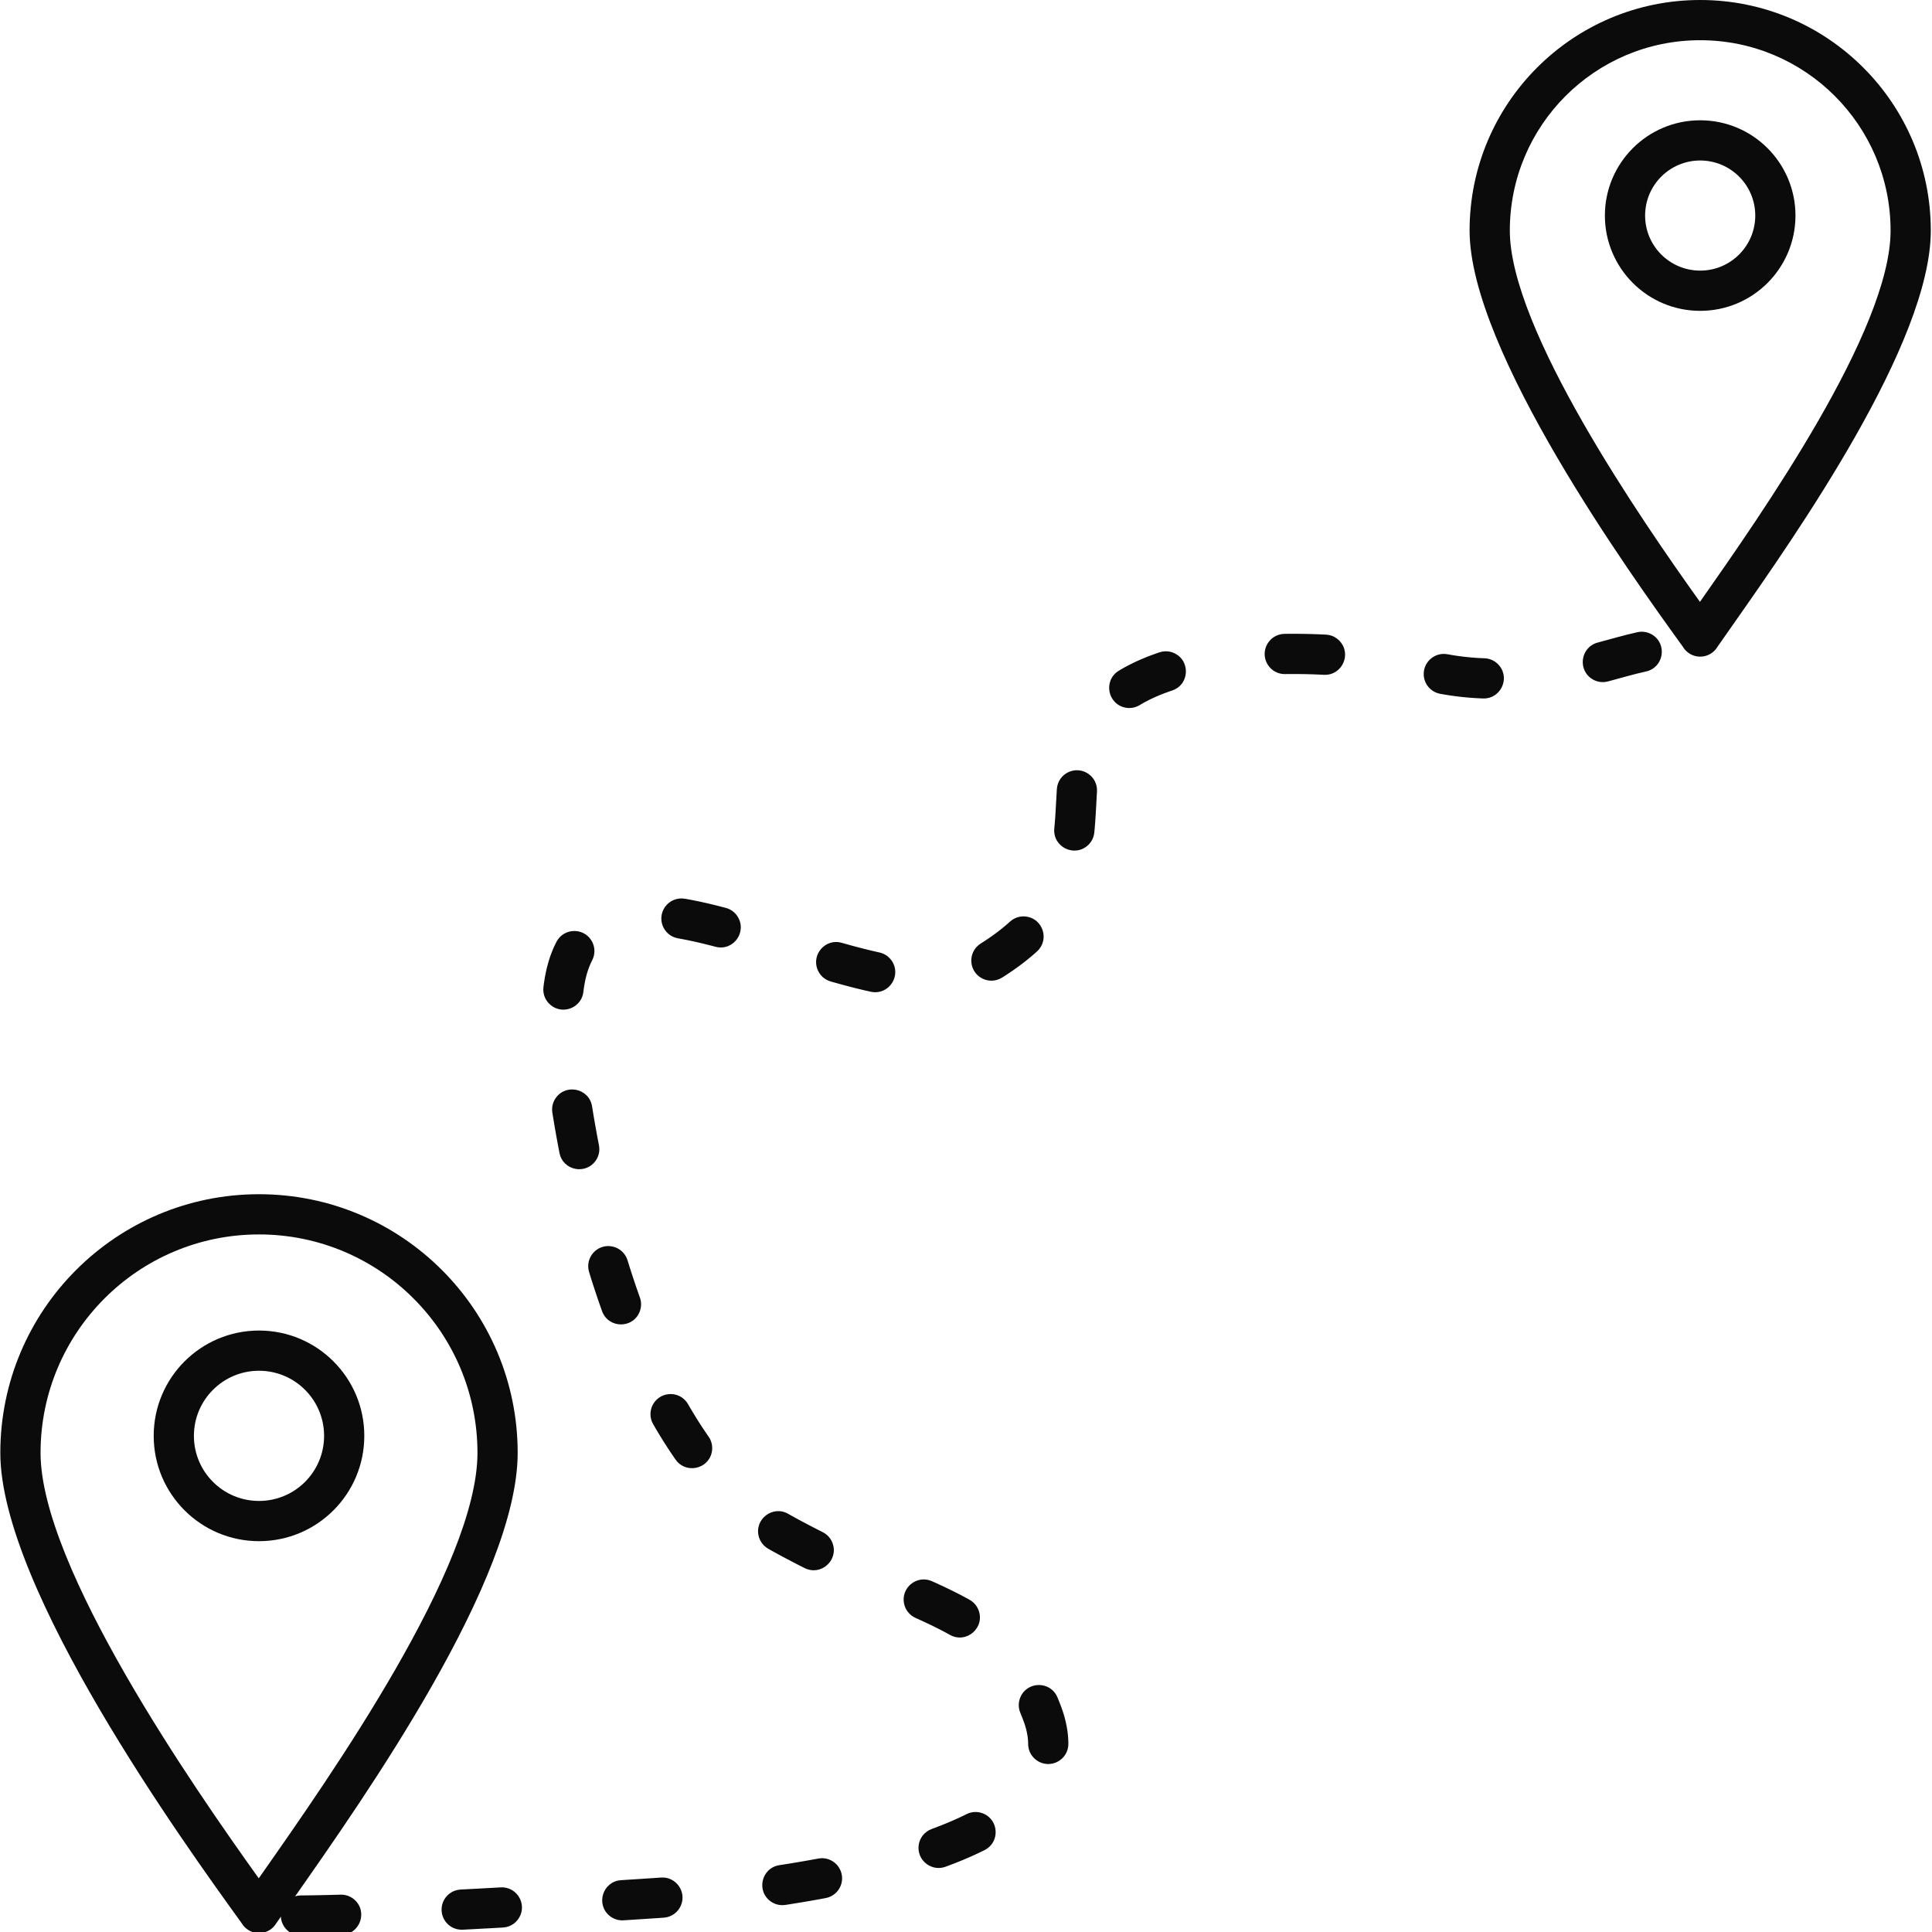
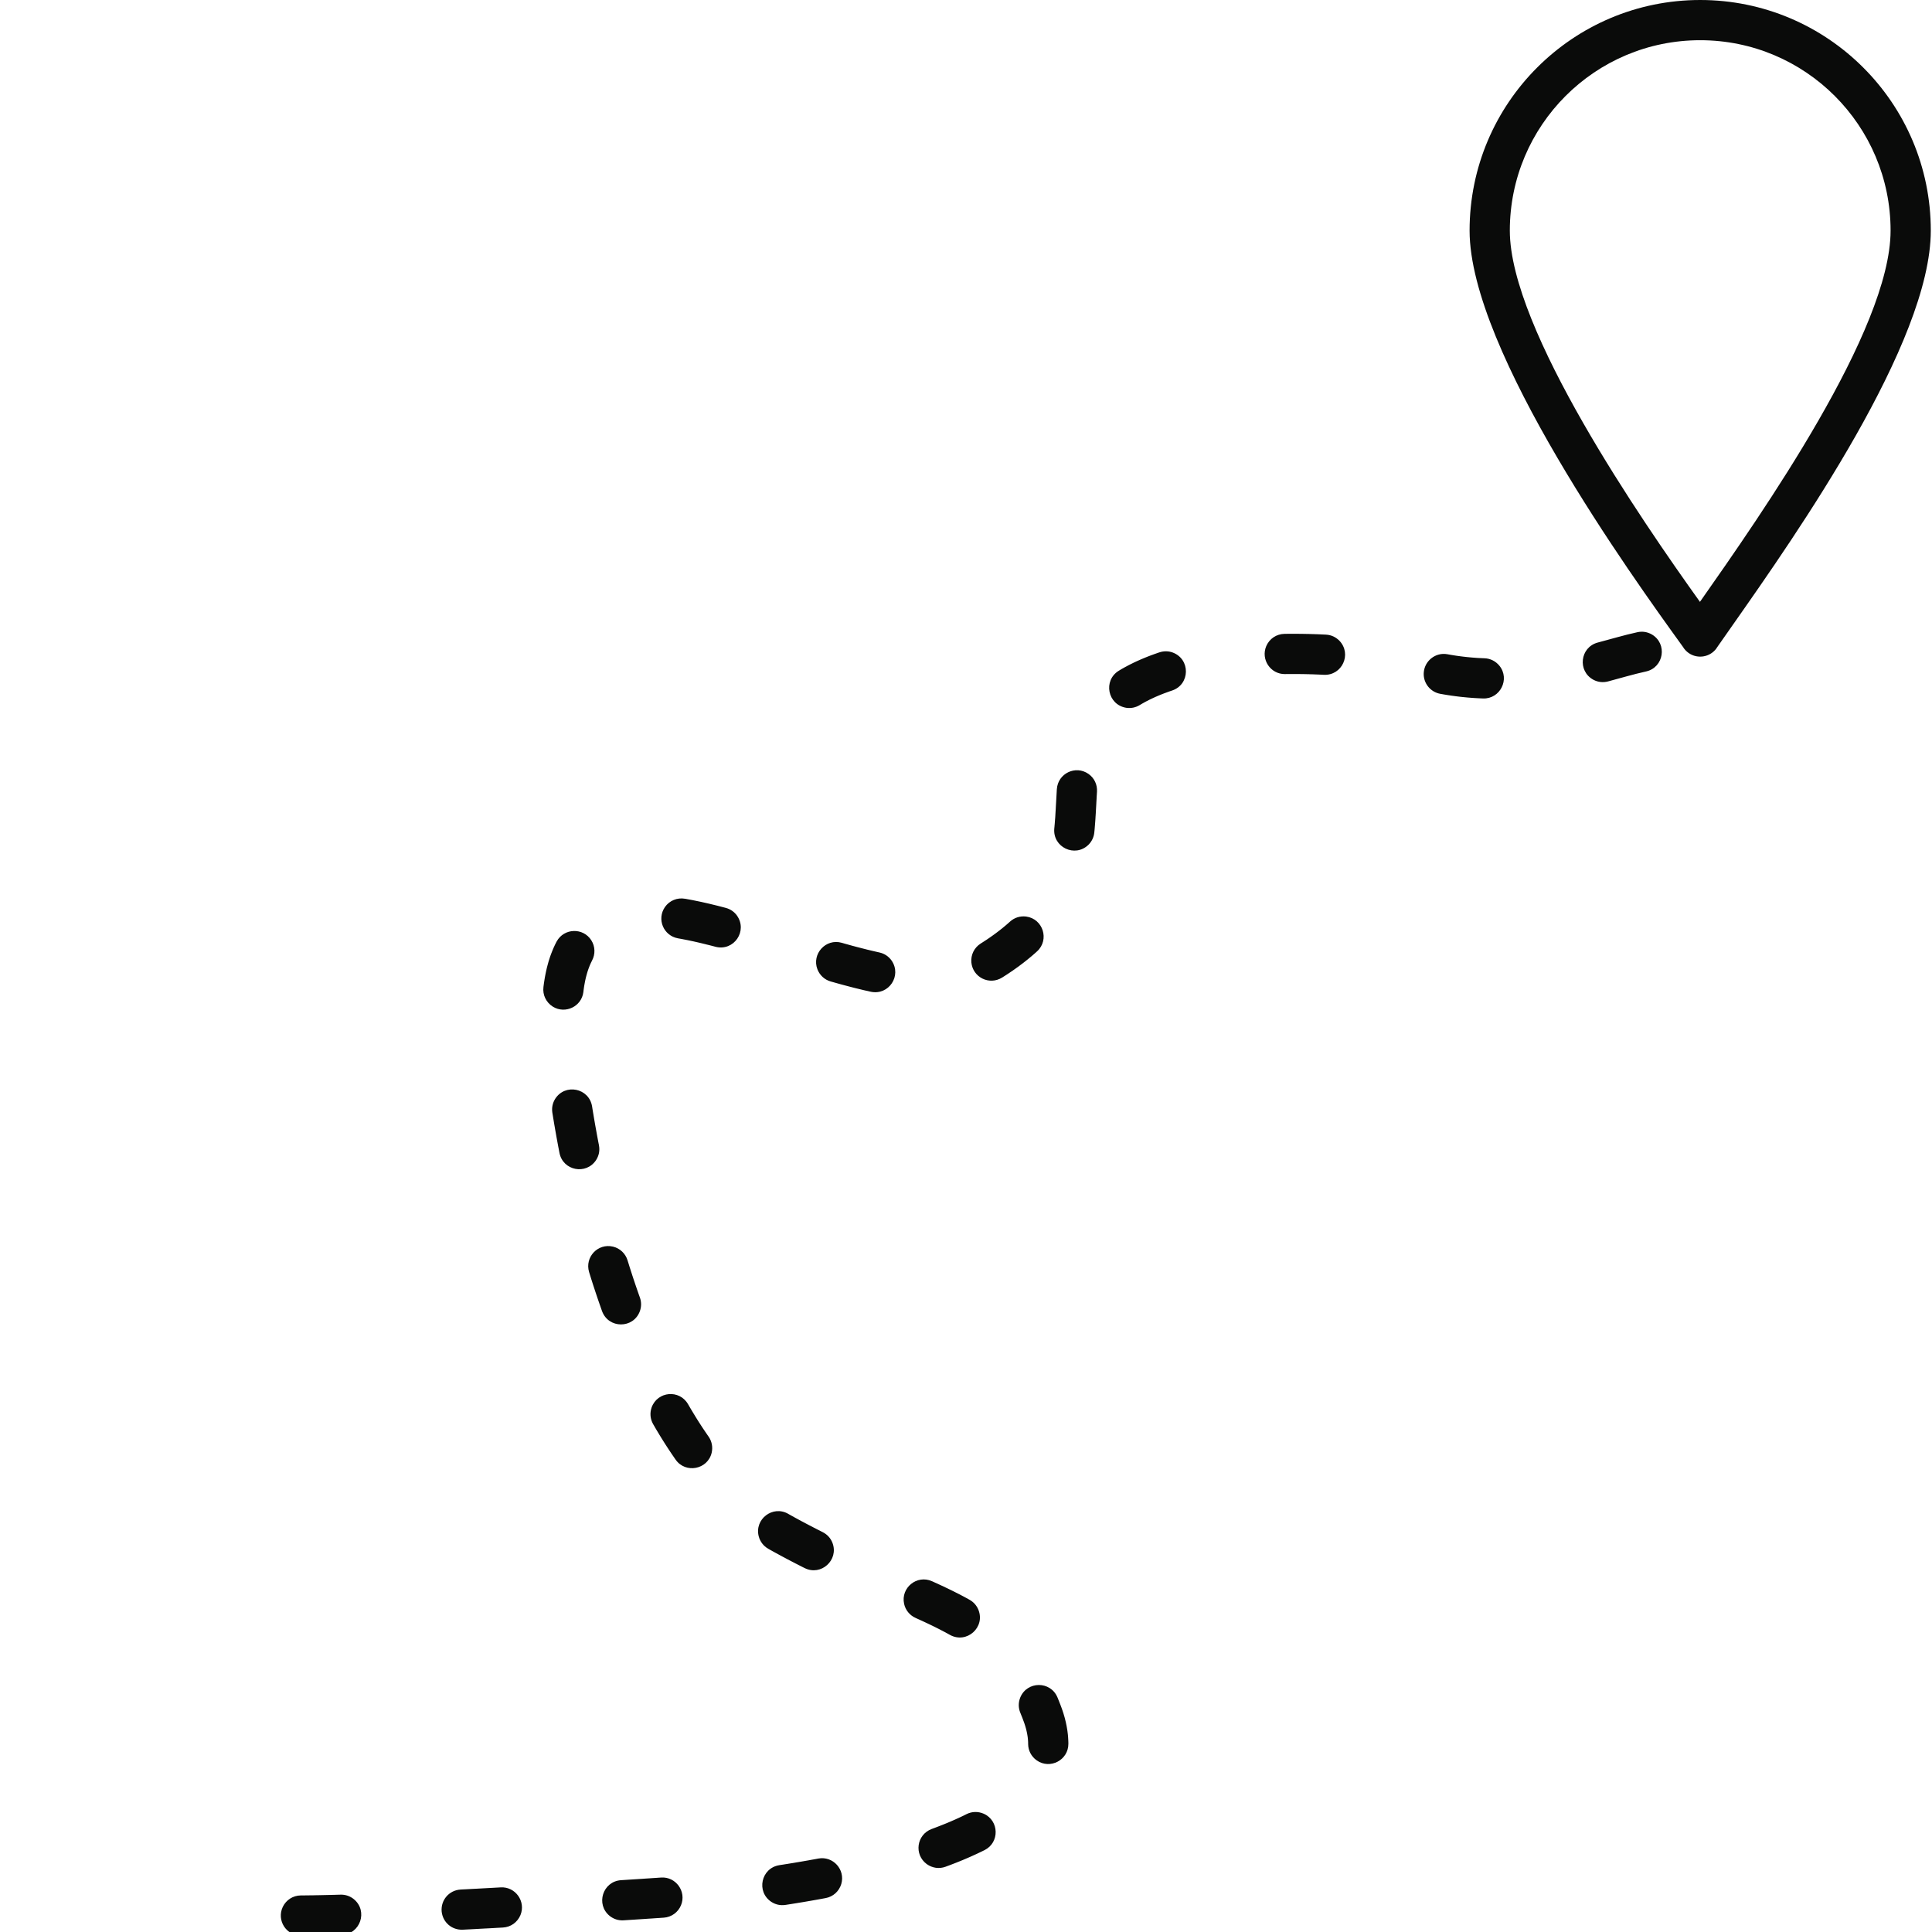
<svg xmlns="http://www.w3.org/2000/svg" width="500" zoomAndPan="magnify" viewBox="0 0 375 375" height="500" preserveAspectRatio="xMidYMid meet">
  <g id="c486a85c4c">
    <path style=" stroke:none;fill-rule:nonzero;fill:#0a0b0a;fill-opacity:1;" d="M 356.133 18.629 C 349.449 11.941 340.211 7.805 330.004 7.805 C 319.801 7.805 310.562 11.941 303.875 18.629 C 297.191 25.316 293.055 34.555 293.055 44.758 C 293.055 63.922 318.664 101.035 329.957 116.82 L 329.98 116.789 C 341.895 99.805 366.961 64.082 366.961 44.758 C 366.961 34.555 362.82 25.316 356.133 18.629 Z M 330.004 0 C 342.363 0 353.555 5.012 361.652 13.109 C 369.758 21.207 374.766 32.398 374.766 44.758 C 374.766 66.52 348.73 103.625 336.352 121.27 C 334.953 123.266 333.691 125.059 333.207 125.762 L 330.004 123.551 L 333.219 125.77 C 331.992 127.543 329.559 127.984 327.785 126.762 C 327.309 126.43 326.93 126.016 326.652 125.547 L 326.379 125.168 C 316.961 112.117 285.246 68.164 285.246 44.758 C 285.246 32.398 290.258 21.207 298.359 13.109 C 306.457 5.012 317.648 0 330.004 0 " />
-     <path style=" stroke:none;fill-rule:nonzero;fill:#0a0b0a;fill-opacity:1;" d="M 337.562 34.281 C 335.625 32.352 332.957 31.152 330.004 31.152 C 327.055 31.152 324.383 32.352 322.449 34.281 C 320.512 36.215 319.316 38.891 319.316 41.844 C 319.316 44.793 320.512 47.465 322.449 49.398 C 324.383 51.332 327.055 52.527 330.004 52.527 C 332.957 52.527 335.625 51.332 337.562 49.398 C 339.496 47.465 340.695 44.793 340.695 41.844 C 340.695 38.891 339.496 36.215 337.562 34.281 Z M 330.004 23.348 C 335.109 23.348 339.734 25.414 343.082 28.766 C 346.426 32.113 348.5 36.734 348.5 41.844 C 348.5 46.945 346.426 51.57 343.082 54.918 C 339.734 58.266 335.109 60.336 330.004 60.336 C 324.898 60.336 320.273 58.266 316.926 54.918 C 313.582 51.57 311.508 46.945 311.508 41.844 C 311.508 36.734 313.582 32.113 316.926 28.766 C 320.273 25.414 324.898 23.348 330.004 23.348 " />
-     <path style=" stroke:none;fill-rule:nonzero;fill:#0a0b0a;fill-opacity:1;" d="M 80.254 252.023 C 72.582 244.348 61.98 239.602 50.27 239.602 C 38.562 239.602 27.961 244.348 20.289 252.023 C 12.617 259.695 7.871 270.297 7.871 282.004 C 7.871 304.125 37.629 347.008 50.223 364.578 L 50.668 363.945 C 64.203 344.648 92.676 304.07 92.676 282.004 C 92.676 270.297 87.93 259.695 80.254 252.023 Z M 50.27 231.797 C 64.137 231.797 76.688 237.418 85.773 246.504 C 94.859 255.59 100.48 268.141 100.48 282.004 C 100.48 306.508 71.039 348.473 57.039 368.426 C 55.48 370.648 54.09 372.629 53.473 373.52 L 50.27 371.309 L 53.484 373.527 C 52.258 375.301 49.824 375.746 48.055 374.52 C 47.578 374.191 47.195 373.773 46.918 373.305 L 46.582 372.836 C 35.934 358.082 0.062 308.367 0.062 282.004 C 0.062 268.141 5.684 255.59 14.77 246.504 C 23.855 237.418 36.406 231.797 50.27 231.797 " />
-     <path style=" stroke:none;fill-rule:nonzero;fill:#0a0b0a;fill-opacity:1;" d="M 59.207 269.766 C 56.922 267.477 53.762 266.062 50.273 266.062 C 46.781 266.062 43.625 267.477 41.336 269.766 C 39.051 272.051 37.637 275.211 37.637 278.699 C 37.637 282.188 39.051 285.348 41.336 287.633 C 43.625 289.918 46.781 291.332 50.273 291.332 C 53.762 291.332 56.922 289.918 59.207 287.633 C 61.492 285.348 62.906 282.188 62.906 278.699 C 62.906 275.211 61.492 272.051 59.207 269.766 Z M 50.273 258.258 C 55.918 258.258 61.027 260.547 64.727 264.246 C 68.426 267.945 70.711 273.055 70.711 278.699 C 70.711 284.344 68.426 289.453 64.727 293.152 C 61.027 296.852 55.918 299.141 50.273 299.141 C 44.629 299.141 39.52 296.852 35.816 293.152 C 32.121 289.453 29.832 284.344 29.832 278.699 C 29.832 273.055 32.121 267.945 35.816 264.246 C 39.52 260.547 44.629 258.258 50.273 258.258 " />
    <path style=" stroke:none;fill-rule:nonzero;fill:#0a0b0a;fill-opacity:1;" d="M 280.945 126.988 C 278.629 126.559 276.457 128.293 276.344 130.645 C 276.254 132.602 277.621 134.309 279.539 134.668 L 279.59 134.676 L 279.816 134.715 L 280.039 134.754 L 280.27 134.797 L 280.496 134.832 L 280.719 134.871 L 280.945 134.906 L 281.168 134.941 L 281.395 134.973 L 281.617 135.012 L 281.84 135.043 L 282.066 135.07 L 282.512 135.133 L 283.18 135.215 L 283.398 135.242 L 283.844 135.289 L 284.062 135.312 L 284.285 135.332 L 284.504 135.352 L 284.727 135.375 L 284.945 135.395 L 285.164 135.41 L 285.383 135.43 L 285.598 135.445 L 285.82 135.461 L 286.039 135.477 L 286.25 135.492 L 286.688 135.516 L 287.113 135.539 L 287.547 135.559 L 287.758 135.566 L 287.863 135.574 C 291.191 135.684 293.133 131.812 291.035 129.219 C 290.305 128.332 289.281 127.809 288.129 127.77 L 288.059 127.766 L 287.871 127.762 L 287.684 127.75 L 287.5 127.742 L 287.312 127.734 L 287.121 127.723 L 286.938 127.715 L 286.746 127.703 L 286.559 127.691 L 286.184 127.66 L 285.992 127.648 L 285.805 127.633 L 285.613 127.617 L 285.422 127.598 L 285.23 127.582 L 285.043 127.562 L 284.855 127.547 L 284.473 127.504 L 284.281 127.48 L 284.086 127.461 L 283.895 127.438 L 283.707 127.414 L 283.516 127.391 L 283.32 127.363 L 283.129 127.34 L 282.938 127.312 L 282.742 127.285 L 282.551 127.258 L 282.16 127.195 L 281.773 127.133 L 281.578 127.102 L 281.387 127.066 L 281.191 127.031 L 280.992 126.996 Z M 249.316 123.031 C 247.746 123.066 246.414 123.965 245.781 125.402 C 244.684 128.008 246.602 130.871 249.426 130.84 L 249.52 130.836 L 249.789 130.832 L 250.055 130.828 L 251.926 130.828 L 252.199 130.832 L 252.465 130.836 L 252.73 130.836 L 252.996 130.84 L 253.262 130.848 L 253.527 130.852 L 253.793 130.859 L 254.059 130.863 L 254.324 130.875 L 254.586 130.879 L 254.852 130.887 L 255.113 130.898 L 255.379 130.91 L 255.641 130.918 L 255.902 130.93 L 256.164 130.938 L 256.426 130.953 L 256.688 130.965 L 256.949 130.98 L 256.965 130.98 C 260.508 131.145 262.43 126.949 259.988 124.375 C 259.277 123.652 258.395 123.242 257.387 123.184 L 257.355 123.184 L 257.074 123.168 L 256.52 123.145 L 256.234 123.129 L 255.676 123.105 L 255.395 123.098 L 255.113 123.086 L 254.832 123.078 L 254.547 123.07 L 254.266 123.062 L 253.98 123.051 L 253.699 123.051 L 253.414 123.043 L 253.129 123.039 L 252.844 123.031 L 252.559 123.027 L 252.273 123.027 L 251.703 123.02 L 250.555 123.02 L 250.27 123.023 L 249.98 123.023 L 249.695 123.027 L 249.406 123.031 Z M 217.164 130.184 C 214.062 132.086 214.984 136.793 218.598 137.383 C 219.516 137.516 220.41 137.34 221.207 136.863 L 221.234 136.844 L 221.398 136.75 L 221.559 136.652 L 221.723 136.559 L 221.891 136.465 L 222.055 136.371 L 222.227 136.277 L 222.395 136.184 L 223.098 135.824 L 223.277 135.738 L 223.461 135.648 L 223.645 135.562 L 224.016 135.391 L 224.203 135.305 L 224.395 135.219 L 224.586 135.141 L 224.777 135.055 L 224.973 134.973 L 225.168 134.895 L 225.367 134.812 L 225.766 134.656 L 225.969 134.578 L 226.172 134.504 L 226.582 134.352 L 226.793 134.273 L 227 134.199 L 227.516 134.027 C 231.02 132.844 231.094 127.934 227.609 126.648 C 226.785 126.348 225.898 126.344 225.062 126.617 L 224.934 126.656 L 224.684 126.742 L 224.43 126.832 L 224.18 126.918 L 223.688 127.098 L 223.438 127.188 L 222.945 127.375 L 222.703 127.469 L 222.457 127.57 L 222.219 127.668 L 221.977 127.766 L 221.262 128.07 L 221.027 128.176 L 220.789 128.281 L 220.555 128.387 L 220.324 128.496 L 220.09 128.605 L 219.859 128.719 L 219.633 128.832 L 219.402 128.945 L 219.176 129.062 L 218.953 129.176 L 218.73 129.297 L 218.504 129.418 L 218.285 129.535 L 218.062 129.66 L 217.844 129.781 L 217.625 129.91 L 217.195 130.168 Z M 204.637 160.816 C 204.305 164.457 208.664 166.527 211.277 163.961 C 211.926 163.309 212.312 162.492 212.406 161.578 L 212.406 161.574 L 212.426 161.352 L 212.449 161.133 L 212.488 160.688 L 212.504 160.465 L 212.523 160.246 L 212.539 160.031 L 212.559 159.812 L 212.574 159.594 L 212.59 159.379 L 212.621 158.941 L 212.633 158.727 L 212.645 158.516 L 212.66 158.305 L 212.672 158.09 L 212.688 157.875 L 212.699 157.664 L 212.711 157.457 L 212.734 157.035 L 212.781 156.207 L 212.793 156.004 L 212.801 155.797 L 212.824 155.391 L 212.836 155.191 L 212.848 154.984 L 212.855 154.785 L 212.867 154.59 L 212.879 154.391 L 212.895 154.191 L 212.902 153.996 L 212.918 153.797 L 212.926 153.66 C 213.004 152.289 212.406 151.016 211.285 150.223 C 208.785 148.461 205.348 150.105 205.137 153.156 L 205.125 153.301 L 205.113 153.512 L 205.102 153.719 L 205.09 153.922 L 205.078 154.133 L 205.066 154.34 L 205.055 154.551 L 205.031 154.957 L 205.02 155.168 L 205.008 155.375 L 204.996 155.578 L 204.973 155.988 L 204.961 156.195 L 204.926 156.805 L 204.918 157.012 L 204.906 157.215 L 204.891 157.418 L 204.867 157.816 L 204.832 158.426 L 204.82 158.621 L 204.805 158.824 L 204.785 159.027 L 204.773 159.227 L 204.711 160.023 L 204.691 160.219 L 204.676 160.418 L 204.656 160.617 L 204.637 160.812 Z M 190.344 183.145 C 189.098 183.938 188.414 185.324 188.539 186.797 C 188.82 189.711 192.023 191.293 194.508 189.746 L 194.551 189.719 L 194.883 189.508 L 195.539 189.086 L 195.859 188.871 L 196.176 188.656 L 196.492 188.445 L 196.801 188.227 L 197.105 188.012 L 197.41 187.793 L 197.707 187.582 L 198 187.359 L 198.293 187.141 L 198.582 186.922 L 198.863 186.703 L 199.145 186.48 L 199.418 186.262 L 199.688 186.039 L 199.961 185.816 L 200.227 185.594 L 200.488 185.371 L 200.746 185.145 L 201.004 184.922 L 201.25 184.695 L 201.309 184.645 C 203.738 182.406 202.461 178.348 199.184 177.902 C 198.008 177.758 196.902 178.102 196.023 178.898 L 196.02 178.906 L 195.816 179.086 L 195.609 179.27 L 195.398 179.453 L 195.184 179.637 L 194.965 179.816 L 194.742 180 L 194.52 180.188 L 194.289 180.367 L 194.059 180.551 L 193.82 180.734 L 193.336 181.102 L 193.09 181.285 L 192.836 181.469 L 192.32 181.836 L 192.059 182.016 L 191.793 182.199 L 191.52 182.387 L 191.242 182.566 L 190.961 182.75 L 190.676 182.934 L 190.387 183.117 Z M 163.371 182.992 C 160.293 182.113 157.52 185.148 158.66 188.141 C 159.117 189.301 160.035 190.156 161.238 190.504 L 161.578 190.598 L 162.023 190.723 L 162.465 190.848 L 162.906 190.969 L 163.352 191.094 L 163.789 191.211 L 164.234 191.328 L 165.113 191.559 L 165.547 191.672 L 165.988 191.785 L 166.43 191.891 L 166.863 191.996 L 167.301 192.102 L 167.734 192.207 L 169.035 192.5 C 172.516 193.23 175.082 189.387 173.059 186.441 C 172.484 185.633 171.672 185.09 170.699 184.875 L 169.91 184.695 L 169.105 184.508 L 168.293 184.312 L 167.887 184.207 L 167.477 184.105 L 167.066 184 L 166.648 183.891 L 166.234 183.785 L 165.816 183.672 L 165.398 183.562 L 164.977 183.445 L 164.559 183.328 L 164.137 183.211 L 163.711 183.09 Z M 140.895 176.227 L 138.871 183.766 Z M 132.949 174.445 C 131.449 174.184 129.945 174.801 129.07 176.047 C 127.441 178.41 128.773 181.609 131.59 182.129 L 131.809 182.168 L 132.184 182.234 L 132.555 182.305 L 132.934 182.379 L 133.316 182.453 L 133.699 182.531 L 134.082 182.613 L 134.473 182.695 L 134.863 182.781 L 135.254 182.871 L 135.648 182.961 L 136.043 183.055 L 136.848 183.25 L 137.25 183.352 L 137.652 183.449 L 138.473 183.66 L 138.871 183.766 L 138.883 183.77 C 142.461 184.688 145.199 180.672 143.004 177.656 C 142.477 176.949 141.75 176.461 140.895 176.227 L 140.883 176.223 L 140.008 175.996 L 139.574 175.883 L 139.145 175.773 L 138.277 175.562 L 136.988 175.258 L 136.559 175.164 L 136.133 175.066 L 135.707 174.977 L 135.281 174.891 L 134.852 174.801 L 134.434 174.715 L 134.012 174.637 L 133.586 174.559 L 133.168 174.48 Z M 108.055 182.73 L 114.902 186.477 Z M 105.484 191.574 C 105.289 193.113 106.004 194.574 107.312 195.395 C 109.719 196.875 112.875 195.375 113.23 192.57 L 113.266 192.258 L 113.32 191.867 L 113.375 191.492 L 113.438 191.117 L 113.504 190.762 L 113.57 190.41 L 113.645 190.07 L 113.723 189.738 L 113.805 189.414 L 113.891 189.102 L 113.977 188.801 L 114.066 188.508 L 114.164 188.223 L 114.262 187.945 L 114.363 187.68 L 114.465 187.422 L 114.57 187.172 L 114.68 186.93 L 114.793 186.695 L 114.902 186.477 L 114.902 186.469 C 115.582 185.219 115.535 183.707 114.77 182.504 C 113.18 180.008 109.473 180.133 108.055 182.73 L 107.973 182.883 L 107.781 183.262 L 107.598 183.648 L 107.418 184.043 L 107.25 184.445 L 107.086 184.855 L 106.93 185.266 L 106.777 185.688 L 106.637 186.117 L 106.5 186.551 L 106.375 186.992 L 106.254 187.441 L 106.137 187.895 L 106.031 188.355 L 105.93 188.824 L 105.836 189.297 L 105.746 189.781 L 105.668 190.27 L 105.59 190.762 L 105.523 191.266 Z M 108.594 223.789 C 109.273 227.227 113.754 228.109 115.699 225.172 C 116.258 224.297 116.449 223.324 116.258 222.305 L 116.246 222.234 L 116.164 221.824 L 116.086 221.41 L 116.008 221 L 115.93 220.586 L 115.855 220.18 L 115.781 219.766 L 115.633 218.949 L 115.559 218.543 L 115.488 218.133 L 115.418 217.73 L 115.348 217.324 L 115.211 216.516 L 115.145 216.117 L 115.078 215.715 L 115.012 215.316 L 114.949 214.914 L 114.922 214.75 C 114.344 211.199 109.703 210.238 107.762 213.281 C 107.25 214.105 107.066 215.012 107.211 215.973 L 107.242 216.156 L 107.309 216.566 L 107.375 216.98 L 107.445 217.395 L 107.512 217.812 L 107.582 218.227 L 107.656 218.645 L 107.727 219.062 L 107.801 219.484 L 107.875 219.902 L 108.023 220.746 L 108.18 221.59 L 108.336 222.441 L 108.5 223.293 L 108.582 223.723 Z M 116.852 254.48 C 118.113 257.926 122.938 257.93 124.199 254.5 C 124.508 253.621 124.516 252.742 124.207 251.859 L 124.172 251.762 L 124.023 251.348 L 123.879 250.93 L 123.734 250.516 L 123.445 249.68 L 123.305 249.266 L 123.164 248.844 L 122.883 248.008 L 122.746 247.59 L 122.473 246.746 L 122.34 246.328 L 122.203 245.906 L 122.074 245.484 L 121.941 245.059 L 121.809 244.641 L 121.805 244.621 C 121.395 243.301 120.348 242.309 119.004 241.973 C 116.047 241.262 113.473 243.996 114.34 246.906 L 114.352 246.941 L 114.625 247.82 L 114.762 248.262 L 114.902 248.699 L 115.043 249.141 L 115.184 249.578 L 115.617 250.891 L 115.91 251.766 L 116.059 252.203 L 116.207 252.637 L 116.359 253.074 L 116.512 253.508 L 116.664 253.945 L 116.816 254.379 Z M 131.129 283.305 C 133.055 286.078 137.391 285.242 138.141 281.949 C 138.383 280.871 138.172 279.758 137.539 278.848 L 137.426 278.688 L 136.77 277.727 L 136.551 277.402 L 136.336 277.078 L 136.121 276.75 L 135.691 276.086 L 135.48 275.754 L 135.27 275.418 L 135.059 275.078 L 134.645 274.398 L 134.23 273.711 L 134.023 273.363 L 133.617 272.668 L 133.547 272.547 C 131.879 269.664 127.641 270.027 126.484 273.168 C 126.102 274.262 126.199 275.41 126.77 276.422 L 126.859 276.57 L 127.297 277.328 L 127.52 277.703 L 127.746 278.078 L 127.969 278.449 L 128.422 279.191 L 128.883 279.926 L 129.113 280.289 L 129.348 280.652 L 129.582 281.012 L 129.82 281.371 L 130.055 281.73 L 130.293 282.086 L 130.777 282.797 L 131.02 283.145 Z M 156.188 304.363 C 159.367 305.957 162.852 302.805 161.582 299.473 C 161.23 298.555 160.566 297.836 159.691 297.391 L 159.508 297.301 L 159.219 297.152 L 158.633 296.855 L 158.336 296.703 L 158.043 296.551 L 157.746 296.398 L 157.453 296.246 L 157.152 296.09 L 156.855 295.934 L 156.555 295.777 L 155.953 295.457 L 155.648 295.297 L 155.039 294.969 L 154.734 294.801 L 154.426 294.637 L 154.117 294.465 L 153.812 294.297 L 153.5 294.125 L 153.223 293.969 L 153 293.84 C 150 292.105 146.383 294.875 147.273 298.227 C 147.543 299.23 148.188 300.074 149.09 300.598 L 149.371 300.758 L 149.711 300.949 L 150.039 301.133 L 150.363 301.309 L 150.684 301.484 L 151.008 301.66 L 151.328 301.836 L 151.648 302.008 L 151.965 302.18 L 152.285 302.348 L 152.598 302.516 L 152.91 302.68 L 153.227 302.848 L 153.539 303.012 L 153.852 303.172 L 154.473 303.496 L 154.781 303.652 L 155.086 303.809 L 155.395 303.965 L 155.699 304.121 L 156.004 304.273 Z M 184.398 317.34 C 187.656 319.117 191.309 315.84 189.891 312.418 C 189.539 311.59 188.969 310.957 188.191 310.516 L 188.016 310.418 L 187.418 310.09 L 187.012 309.871 L 186.812 309.766 L 186.406 309.551 L 186.203 309.445 L 185.992 309.34 L 185.789 309.234 L 185.582 309.133 L 185.168 308.922 L 184.961 308.82 L 184.75 308.715 L 184.539 308.613 L 184.332 308.512 L 184.121 308.41 L 183.91 308.305 L 183.695 308.207 L 183.484 308.105 L 182.625 307.699 L 182.406 307.602 L 182.191 307.5 L 181.973 307.398 L 181.535 307.203 L 181.312 307.102 L 181.094 307 L 180.895 306.914 C 177.984 305.602 174.809 308.176 175.484 311.297 C 175.742 312.508 176.574 313.527 177.699 314.031 L 177.891 314.121 L 178.102 314.215 L 178.516 314.402 L 178.723 314.5 L 178.926 314.59 L 179.129 314.684 L 179.336 314.781 L 179.539 314.875 L 180.336 315.25 L 180.727 315.438 L 180.918 315.531 L 181.113 315.625 L 181.305 315.719 L 181.492 315.812 L 181.684 315.91 L 182.246 316.191 L 182.43 316.285 L 182.613 316.383 L 182.793 316.477 L 182.98 316.57 L 183.16 316.668 L 183.52 316.855 L 183.695 316.953 L 183.871 317.047 Z M 199.562 338.539 C 199.578 339.809 200.191 340.953 201.227 341.688 C 203.824 343.512 207.402 341.617 207.371 338.445 L 207.371 338.367 L 207.363 338.078 L 207.352 337.793 L 207.336 337.512 L 207.32 337.227 L 207.297 336.938 L 207.27 336.648 L 207.234 336.359 L 207.199 336.074 L 207.16 335.785 L 207.109 335.496 L 207.062 335.207 L 207.008 334.914 L 206.945 334.625 L 206.887 334.336 L 206.816 334.047 L 206.746 333.754 L 206.672 333.461 L 206.59 333.168 L 206.504 332.879 L 206.418 332.586 L 206.324 332.297 L 206.227 332.004 L 206.125 331.711 L 206.02 331.418 L 205.918 331.148 L 205.82 330.883 L 205.715 330.621 L 205.613 330.355 L 205.512 330.098 L 205.406 329.84 L 205.305 329.582 L 205.246 329.449 C 203.902 326.25 199.363 326.262 198.035 329.477 C 197.645 330.445 197.641 331.492 198.047 332.461 L 198.086 332.555 L 198.172 332.773 L 198.348 333.211 L 198.438 333.434 L 198.523 333.66 L 198.605 333.887 L 198.691 334.113 L 198.766 334.316 L 198.836 334.516 L 198.902 334.715 L 198.961 334.91 L 199.023 335.105 L 199.133 335.488 L 199.184 335.676 L 199.227 335.863 L 199.27 336.047 L 199.309 336.234 L 199.348 336.41 L 199.379 336.59 L 199.41 336.766 L 199.441 336.945 L 199.488 337.293 L 199.504 337.465 L 199.523 337.633 L 199.547 337.969 L 199.555 338.133 L 199.559 338.297 L 199.562 338.457 Z M 180.832 355.008 C 177.906 356.113 177.367 359.957 179.883 361.82 C 180.961 362.59 182.285 362.789 183.535 362.332 L 183.695 362.27 L 184.352 362.027 L 184.68 361.902 L 185.328 361.652 L 185.648 361.527 L 185.965 361.398 L 186.285 361.27 L 186.918 361.012 L 187.23 360.879 L 187.539 360.746 L 187.852 360.613 L 188.156 360.48 L 188.465 360.344 L 188.77 360.207 L 189.066 360.07 L 189.371 359.934 L 189.672 359.793 L 190.266 359.512 L 190.559 359.371 L 190.848 359.227 L 191.109 359.102 C 194.051 357.629 193.949 353.383 190.941 352.043 C 189.859 351.574 188.672 351.59 187.613 352.117 L 187.395 352.227 L 187.141 352.352 L 186.625 352.602 L 186.363 352.723 L 186.102 352.848 L 185.836 352.965 L 185.566 353.09 L 185.297 353.211 L 185.027 353.328 L 184.473 353.57 L 184.195 353.684 L 183.914 353.805 L 183.629 353.922 L 183.348 354.035 L 183.062 354.152 L 182.77 354.266 L 182.477 354.383 L 181.891 354.609 L 181.297 354.836 L 180.996 354.949 Z M 151.258 362.031 C 147.727 362.598 146.734 367.18 149.723 369.156 C 150.543 369.688 151.48 369.887 152.449 369.742 L 152.488 369.738 L 152.906 369.672 L 153.32 369.609 L 154.562 369.41 L 154.977 369.34 L 155.387 369.273 L 155.801 369.207 L 157.441 368.926 L 157.852 368.852 L 158.262 368.781 L 159.074 368.633 L 159.48 368.562 L 159.887 368.484 L 160.27 368.414 C 161.719 368.145 162.867 367.094 163.293 365.684 C 164.109 362.883 161.695 360.211 158.832 360.742 L 158.465 360.812 L 158.074 360.883 L 157.285 361.023 L 156.895 361.098 L 156.5 361.164 L 156.105 361.234 L 155.703 361.305 L 155.309 361.371 L 154.512 361.504 L 154.113 361.574 L 153.711 361.641 L 153.312 361.703 L 152.91 361.77 L 152.508 361.832 L 152.105 361.898 L 151.699 361.961 L 151.297 362.023 Z M 120.535 364.941 C 116.98 365.188 115.574 369.641 118.352 371.891 C 119.137 372.504 120.039 372.789 121.035 372.734 L 121.422 372.707 L 121.84 372.68 L 122.254 372.652 L 122.664 372.629 L 123.074 372.602 L 123.879 372.547 L 124.277 372.523 L 124.668 372.496 L 125.062 372.473 L 125.449 372.445 L 125.832 372.418 L 126.215 372.395 L 126.59 372.371 L 126.961 372.344 L 127.332 372.32 L 128.059 372.273 L 128.414 372.246 L 128.766 372.223 L 128.836 372.219 C 130.328 372.117 131.625 371.18 132.188 369.797 C 133.277 367.133 131.18 364.23 128.312 364.43 L 128.238 364.438 L 127.887 364.457 L 127.531 364.484 L 127.176 364.508 L 126.441 364.555 L 126.074 364.582 L 125.316 364.629 L 124.934 364.656 L 124.547 364.684 L 124.16 364.707 L 123.766 364.734 L 123.371 364.758 L 122.566 364.812 L 122.16 364.836 L 121.75 364.863 L 121.336 364.891 L 120.918 364.918 Z M 89.41 366.758 C 87.176 366.887 85.523 368.801 85.727 371.031 C 85.945 373.125 87.711 374.648 89.816 374.551 L 90.223 374.531 L 90.727 374.504 L 91.227 374.48 L 92.234 374.426 L 92.734 374.398 L 94.246 374.316 L 94.754 374.293 L 95.762 374.238 L 96.262 374.207 L 97.27 374.152 L 97.621 374.133 C 99.152 374.047 100.434 373.117 101.023 371.711 C 102.102 369.066 100.043 366.176 97.191 366.34 L 96.84 366.359 L 96.34 366.387 L 95.836 366.414 L 95.336 366.441 L 94.328 366.496 L 93.828 366.523 L 93.324 366.551 L 92.324 366.605 L 91.824 366.629 L 91.32 366.656 L 90.32 366.711 L 89.82 366.734 Z M 58.383 367.902 C 56.879 367.918 55.551 368.762 54.891 370.117 C 53.652 372.734 55.547 375.707 58.438 375.707 L 58.68 375.707 L 58.996 375.703 L 59.316 375.703 L 59.645 375.699 L 59.973 375.691 L 60.309 375.688 L 60.988 375.68 L 61.336 375.672 L 61.691 375.668 L 62.043 375.66 L 62.402 375.652 L 62.766 375.645 L 63.133 375.637 L 63.504 375.629 L 63.879 375.621 L 64.254 375.609 L 64.641 375.602 L 65.023 375.59 L 65.41 375.582 L 65.805 375.57 L 66.203 375.559 L 66.332 375.555 C 69.938 375.43 71.473 370.93 68.684 368.629 C 67.938 368.023 67.055 367.73 66.102 367.75 L 65.977 367.758 L 65.586 367.766 L 64.816 367.789 L 64.438 367.797 L 64.062 367.809 L 63.688 367.816 L 62.961 367.832 L 62.602 367.84 L 62.246 367.848 L 61.895 367.855 L 61.543 367.859 L 61.203 367.867 L 60.867 367.875 L 60.531 367.879 L 60.199 367.883 L 59.875 367.887 L 59.242 367.895 L 58.93 367.898 L 58.625 367.898 Z M 319.484 130.336 C 322.965 129.566 323.695 124.945 320.613 123.141 C 319.75 122.652 318.801 122.5 317.832 122.707 C 315.234 123.273 312.676 124.047 310.102 124.723 C 306.688 125.648 306.148 130.25 309.277 131.941 C 310.156 132.414 311.152 132.516 312.113 132.266 C 314.566 131.621 317.012 130.875 319.484 130.336 " />
  </g>
</svg>